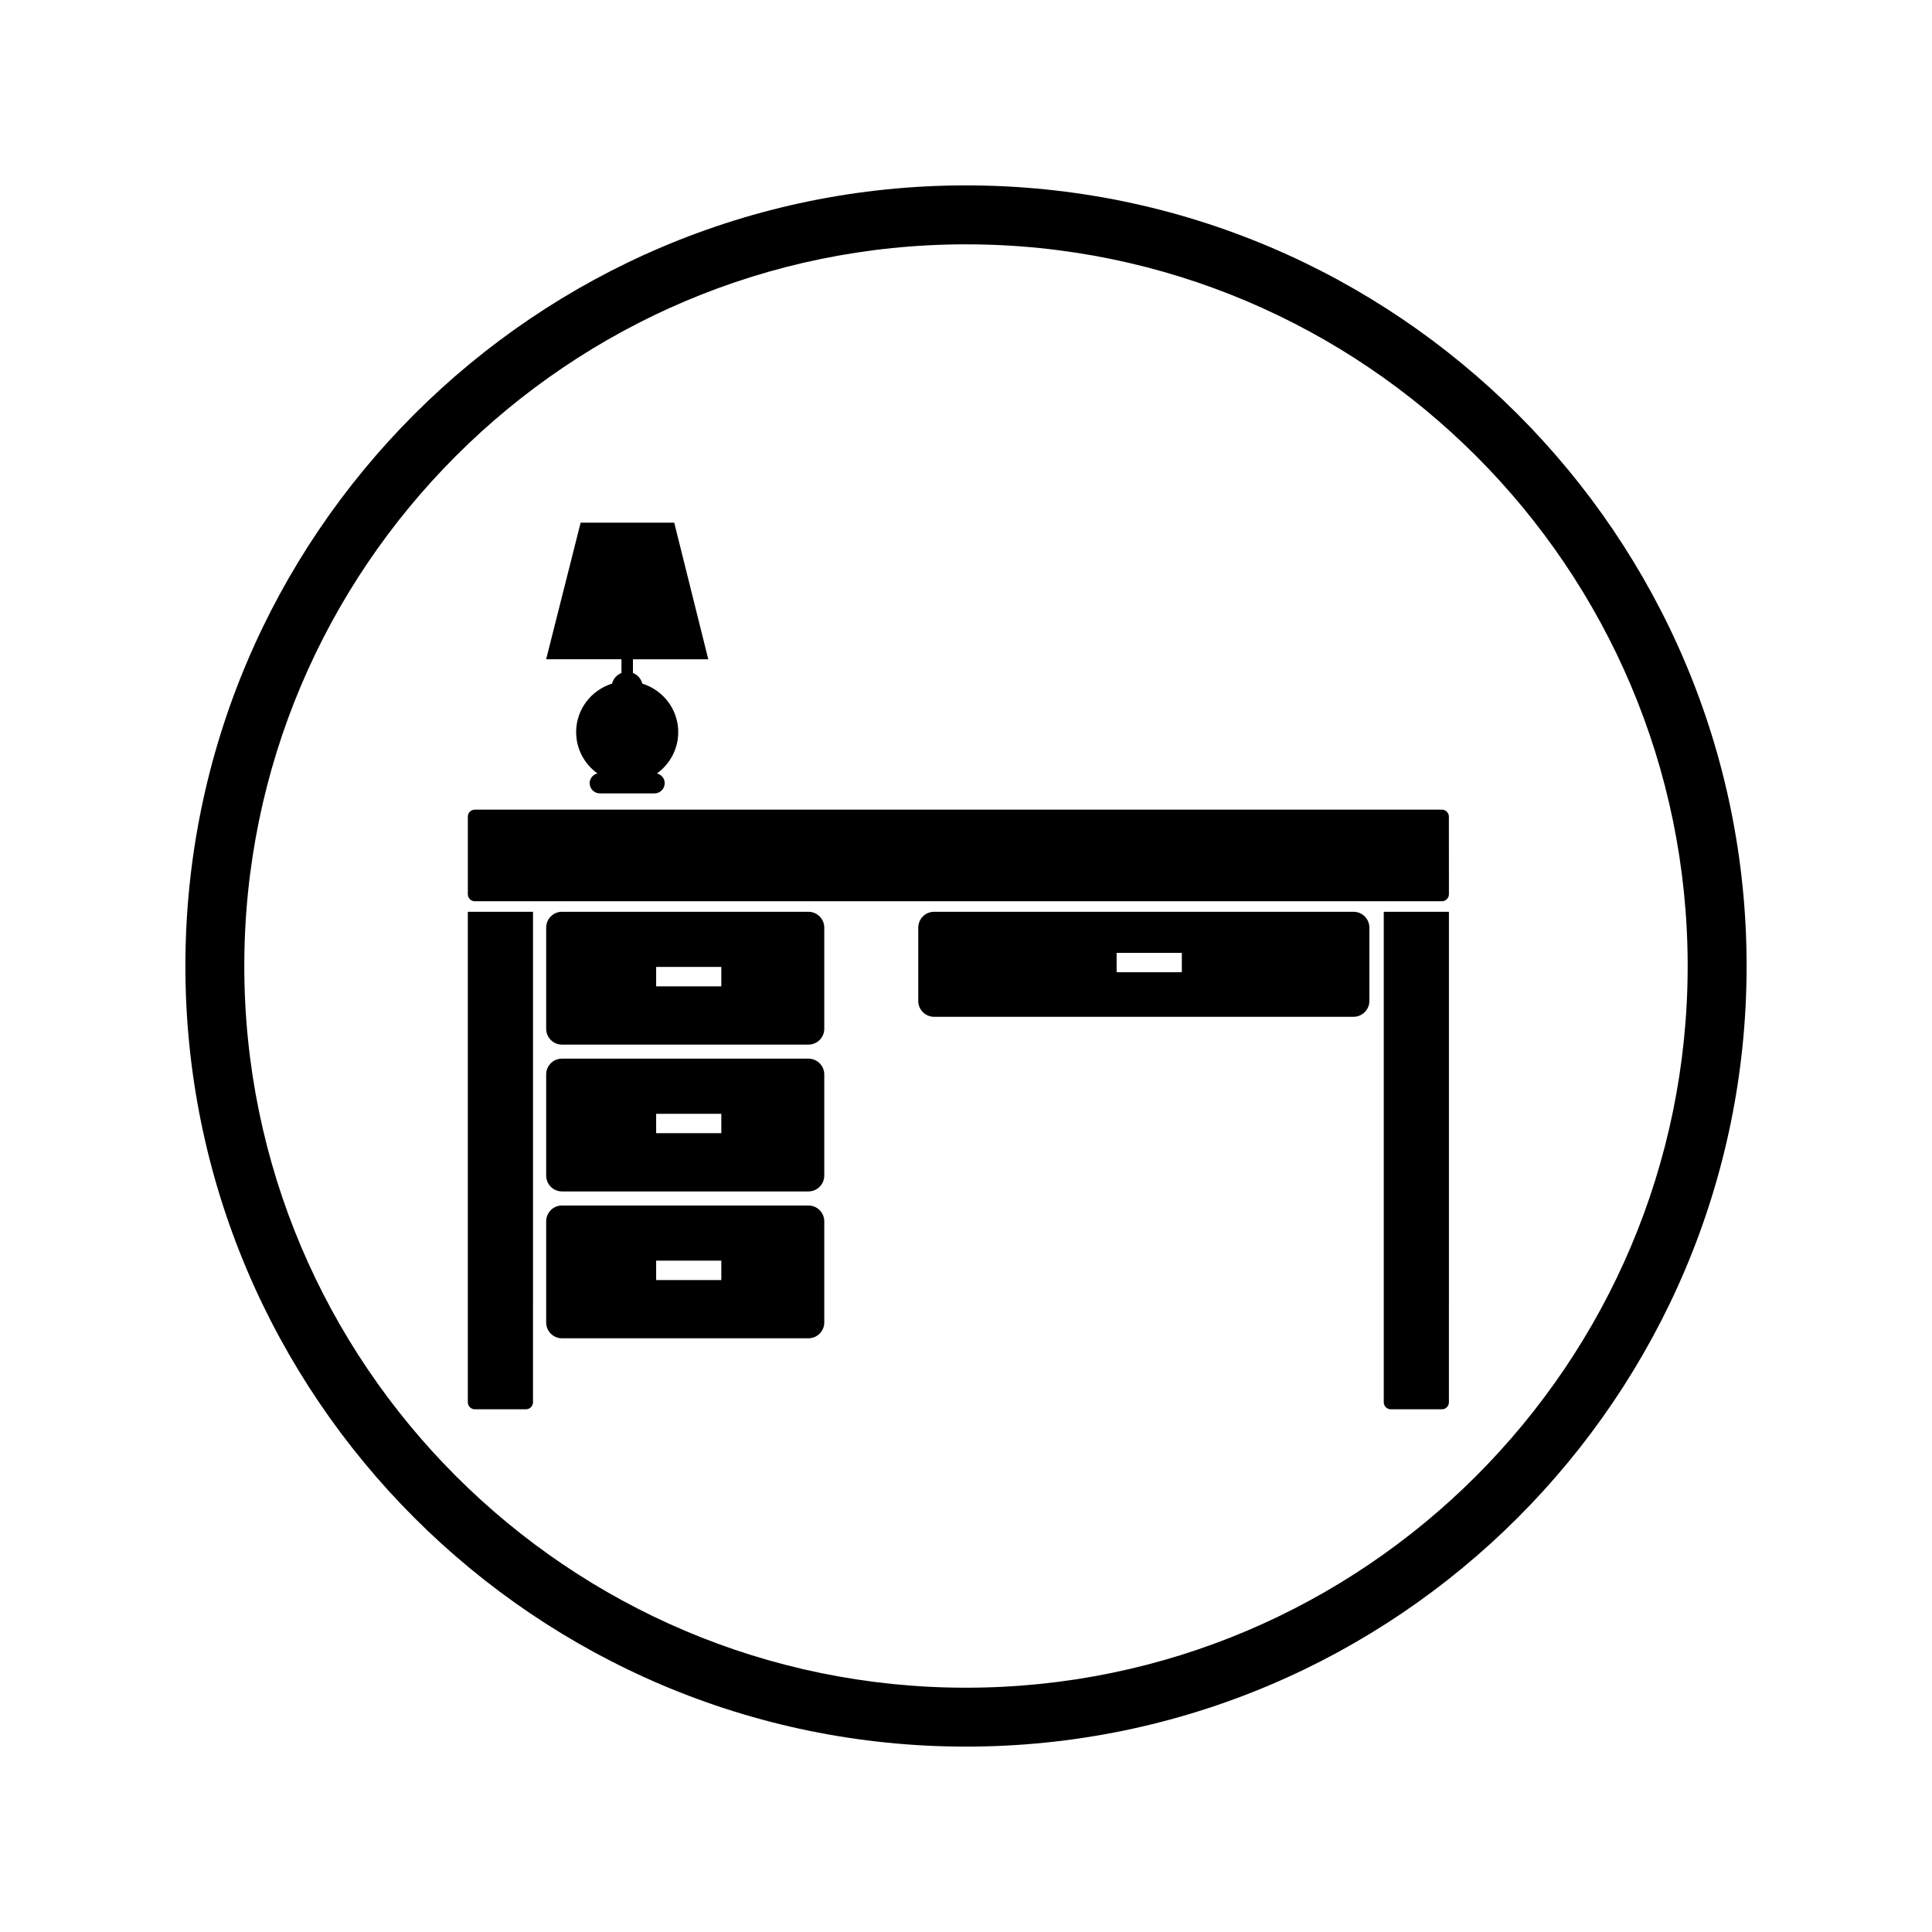
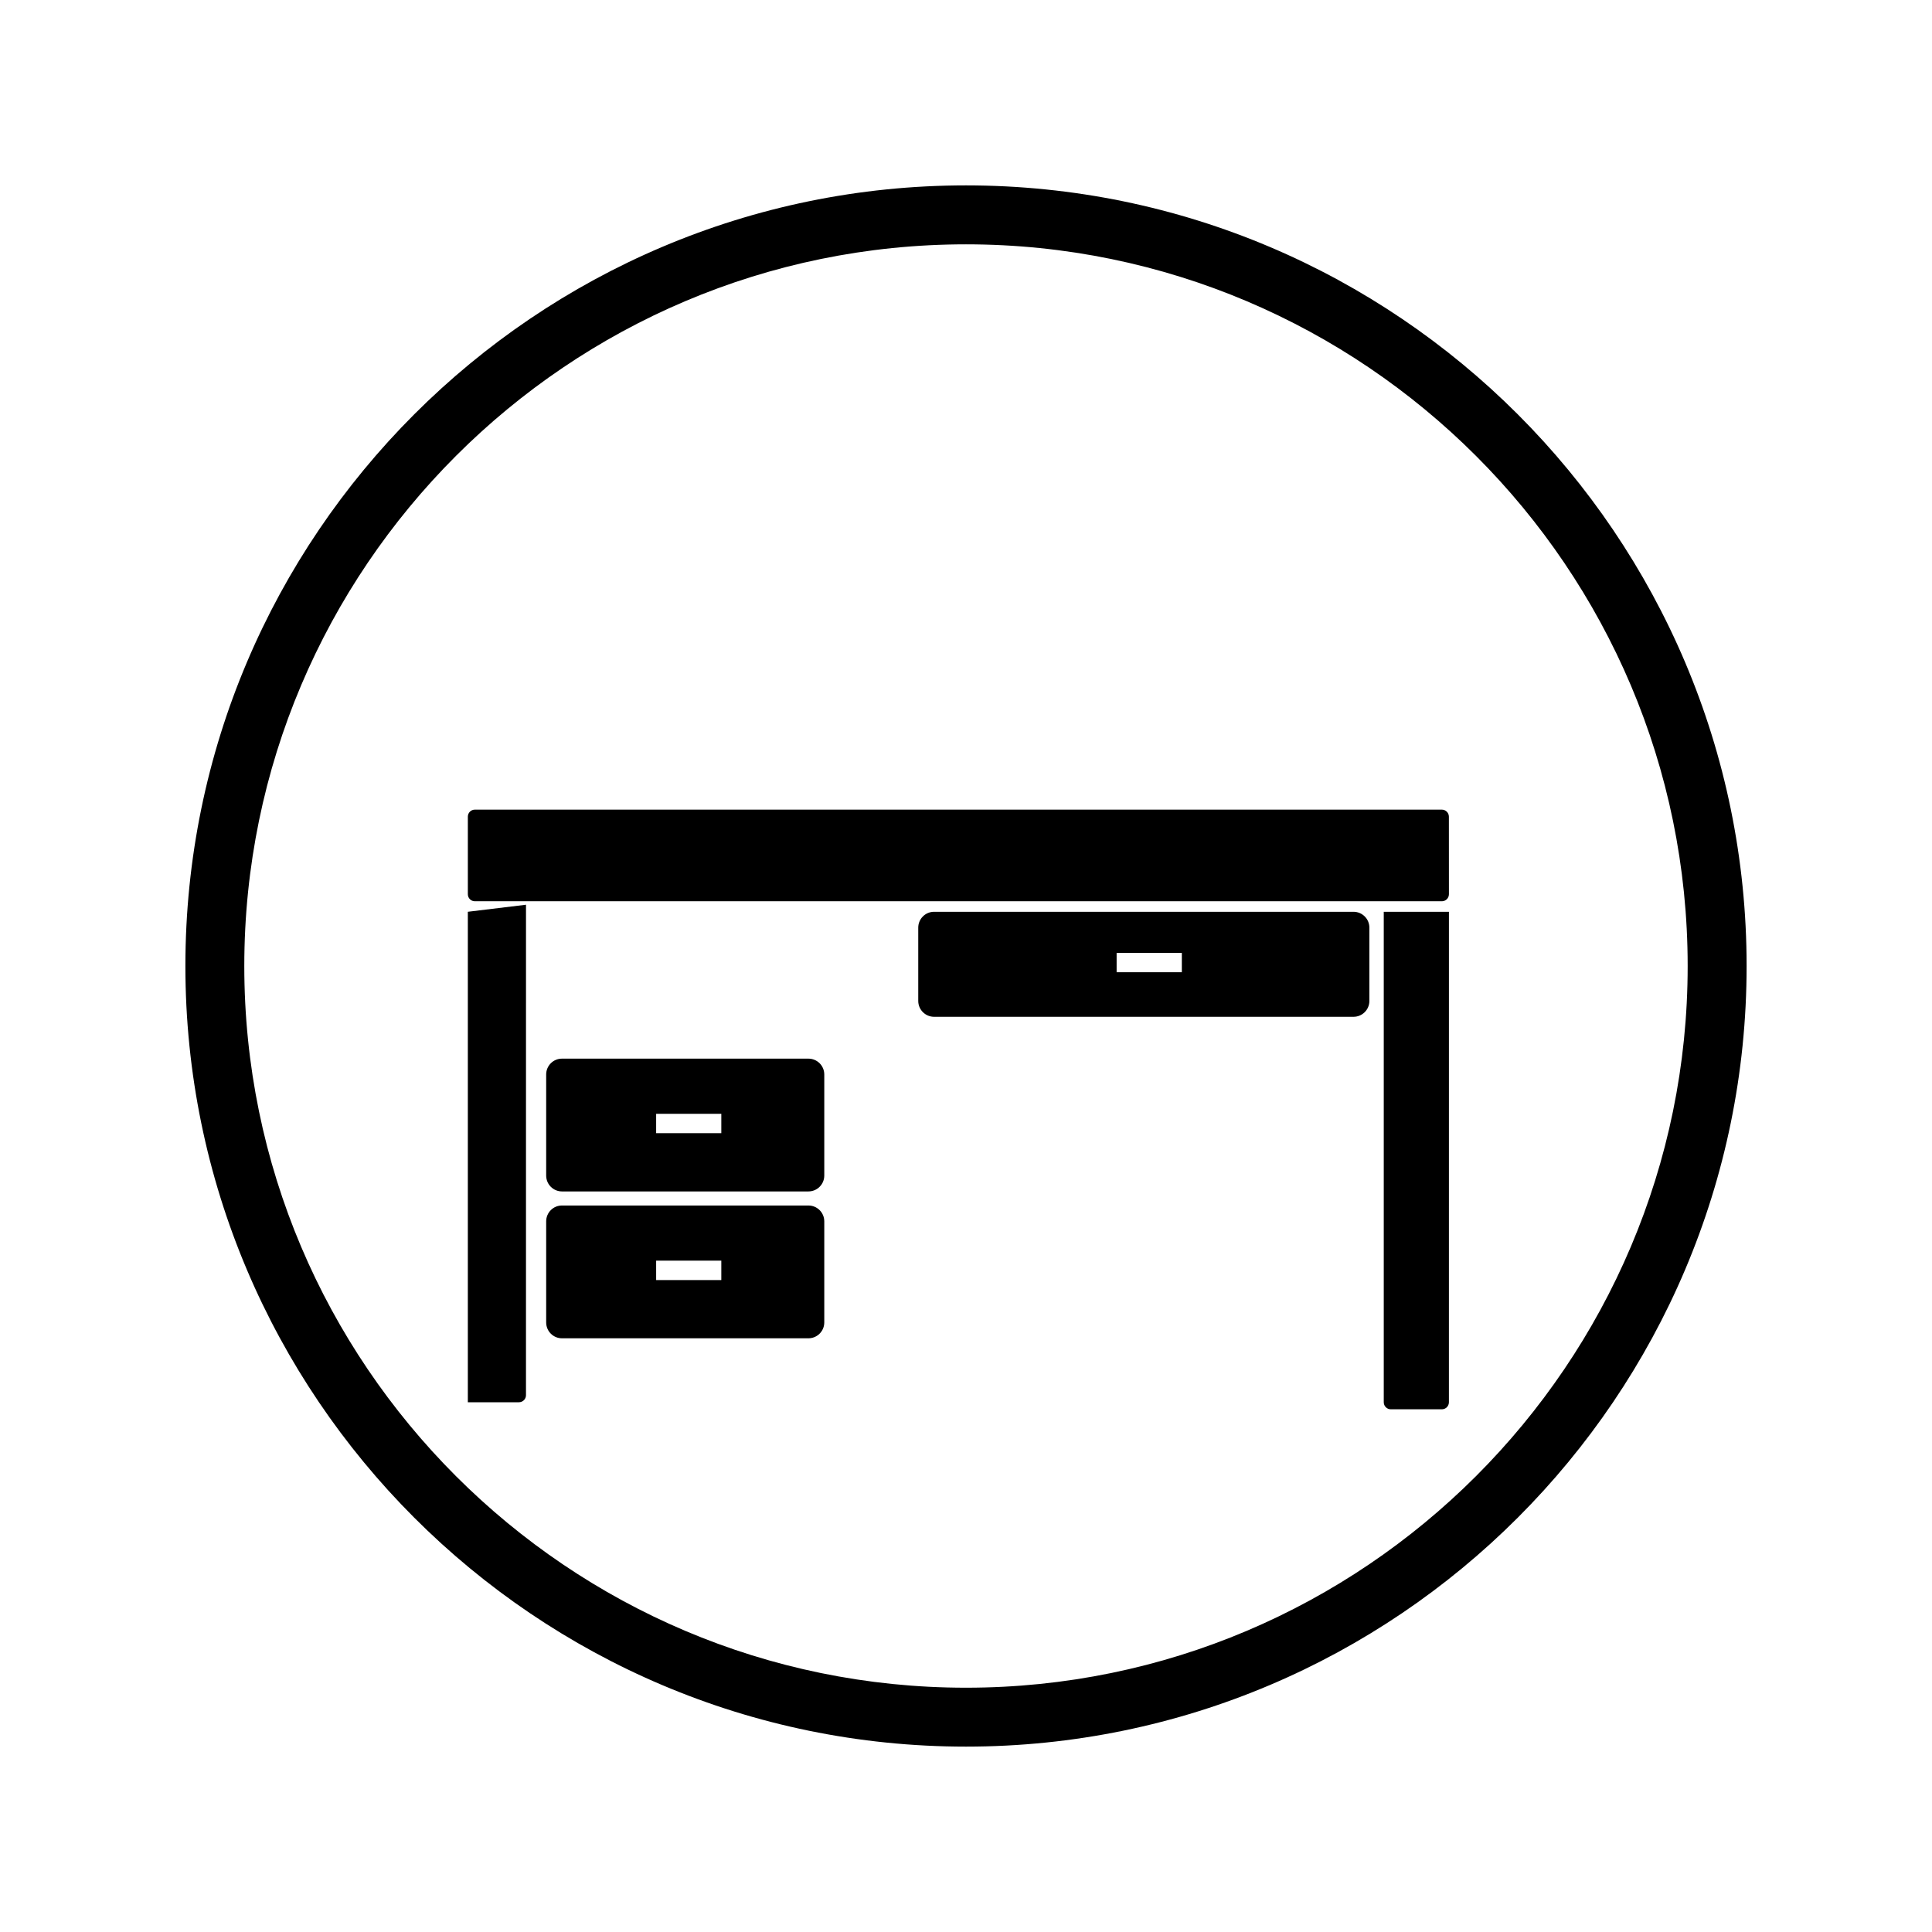
<svg xmlns="http://www.w3.org/2000/svg" fill="#000000" width="800px" height="800px" version="1.1" viewBox="144 144 512 512">
  <g>
    <path d="m400 606.87c-114.07 0-206.87-92.801-206.87-206.87 0-114.07 92.801-206.87 206.87-206.87 114.07 0 206.87 92.801 206.87 206.87 0 114.07-92.801 206.87-206.87 206.87zm0-398.12c-105.46 0-191.26 85.793-191.26 191.26 0 105.46 85.805 191.25 191.26 191.25s191.25-85.793 191.25-191.25c0-105.46-85.793-191.26-191.25-191.26z" />
-     <path d="m358.23 385.63h-65.297c-2.324 0-4.191 1.883-4.191 4.203v26.793c0 2.324 1.867 4.207 4.191 4.207h65.297c2.332 0 4.211-1.883 4.211-4.207v-26.789c0.004-2.32-1.879-4.207-4.211-4.207zm-23.074 19.762h-17.27v-5.141h17.27z" />
    <path d="m502.69 385.63h-111.14c-2.324 0-4.203 1.883-4.203 4.203v19.426c0 2.324 1.879 4.203 4.203 4.203h111.14c2.324 0 4.211-1.879 4.211-4.203v-19.426c0-2.316-1.891-4.203-4.211-4.203zm-45.492 16.027h-17.281v-5.141h17.281z" />
    <path d="m358.23 424.55h-65.297c-2.324 0-4.191 1.879-4.191 4.195v26.793c0 2.316 1.867 4.203 4.191 4.203h65.297c2.332 0 4.211-1.883 4.211-4.203v-26.793c0.004-2.316-1.879-4.195-4.211-4.195zm-23.074 19.758h-17.27v-5.144h17.27z" />
    <path d="m358.23 463.47h-65.297c-2.324 0-4.191 1.879-4.191 4.203v26.781c0 2.328 1.867 4.207 4.191 4.207h65.297c2.332 0 4.211-1.879 4.211-4.207v-26.781c0.004-2.324-1.879-4.203-4.211-4.203zm-23.074 19.758h-17.27v-5.144h17.27z" />
-     <path d="m323.74 338.02c0-6.062-4.016-11.125-9.516-12.852-0.352-1.289-1.25-2.336-2.488-2.82v-3.633h19.965l-9.023-36.203-24.801-0.004-9.141 36.203h19.957v3.633c-1.238 0.484-2.137 1.531-2.5 2.82-5.492 1.727-9.508 6.793-9.508 12.852 0 4.516 2.231 8.496 5.637 10.949-1.18 0.301-2.055 1.32-2.055 2.578 0 1.5 1.211 2.715 2.715 2.715h14.465c1.496 0 2.707-1.215 2.707-2.715 0-1.258-0.875-2.277-2.055-2.578 3.406-2.457 5.641-6.426 5.641-10.945z" />
    <path d="m527.98 380.98c0 1.027-0.836 1.863-1.867 1.863h-256.27c-1.031 0-1.859-0.836-1.859-1.863v-20.551c0-1.031 0.828-1.867 1.859-1.867h256.26c1.031 0 1.867 0.836 1.867 1.867z" />
-     <path d="m267.98 385.63v129.98c0 1.031 0.828 1.867 1.859 1.867h13.543c1.031 0 1.867-0.836 1.867-1.867l0.004-129.98z" />
+     <path d="m267.98 385.63v129.98h13.543c1.031 0 1.867-0.836 1.867-1.867l0.004-129.98z" />
    <path d="m510.71 385.63v129.98c0 1.031 0.836 1.867 1.867 1.867h13.531c1.031 0 1.867-0.836 1.867-1.867l0.004-129.98z" />
  </g>
</svg>